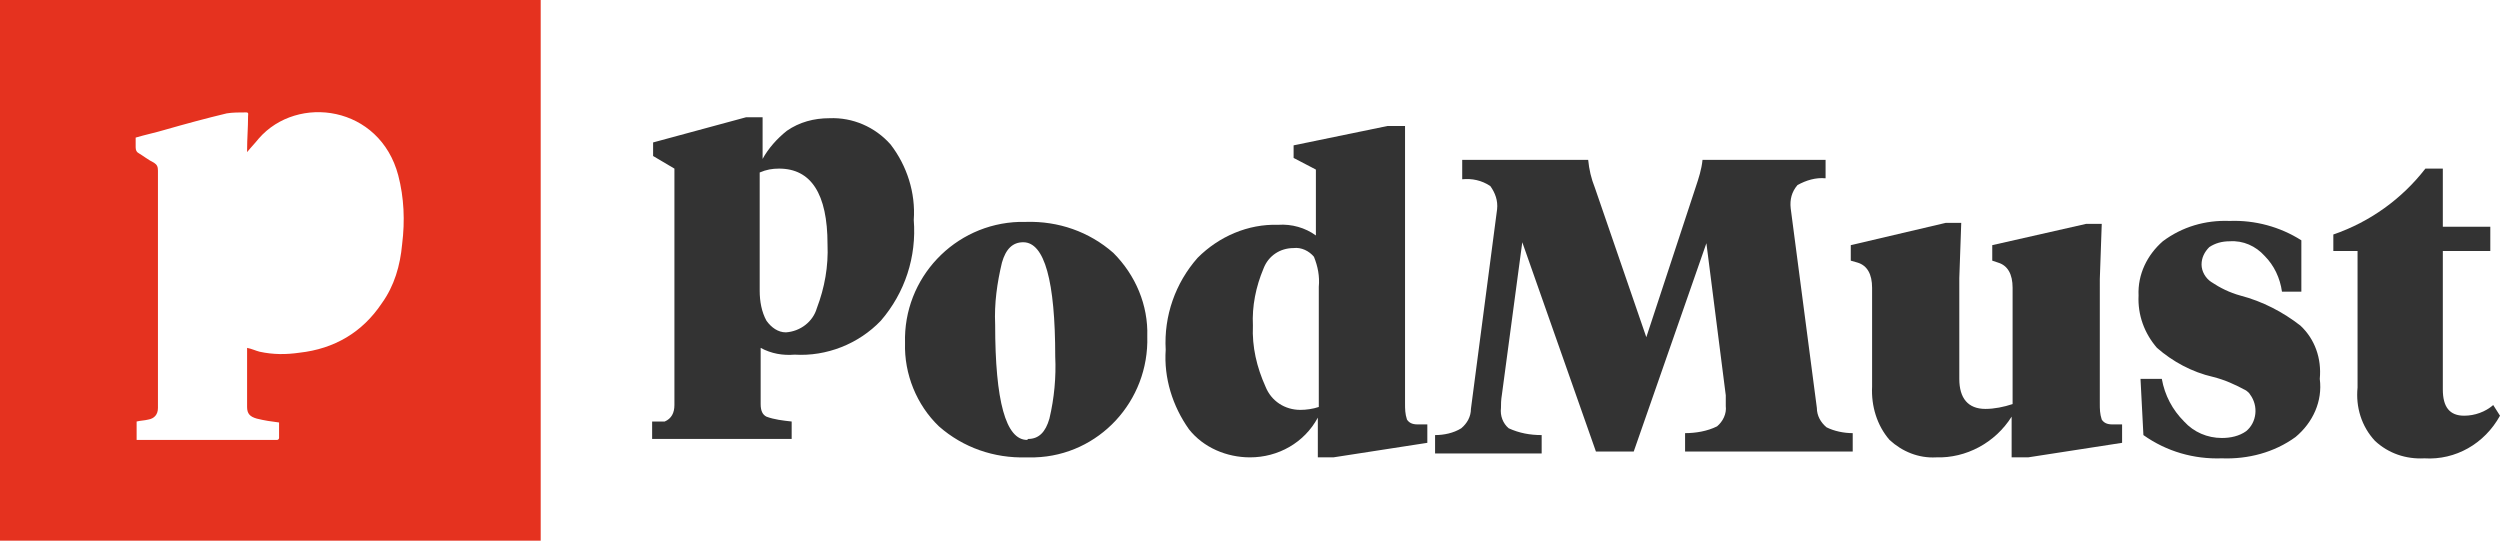
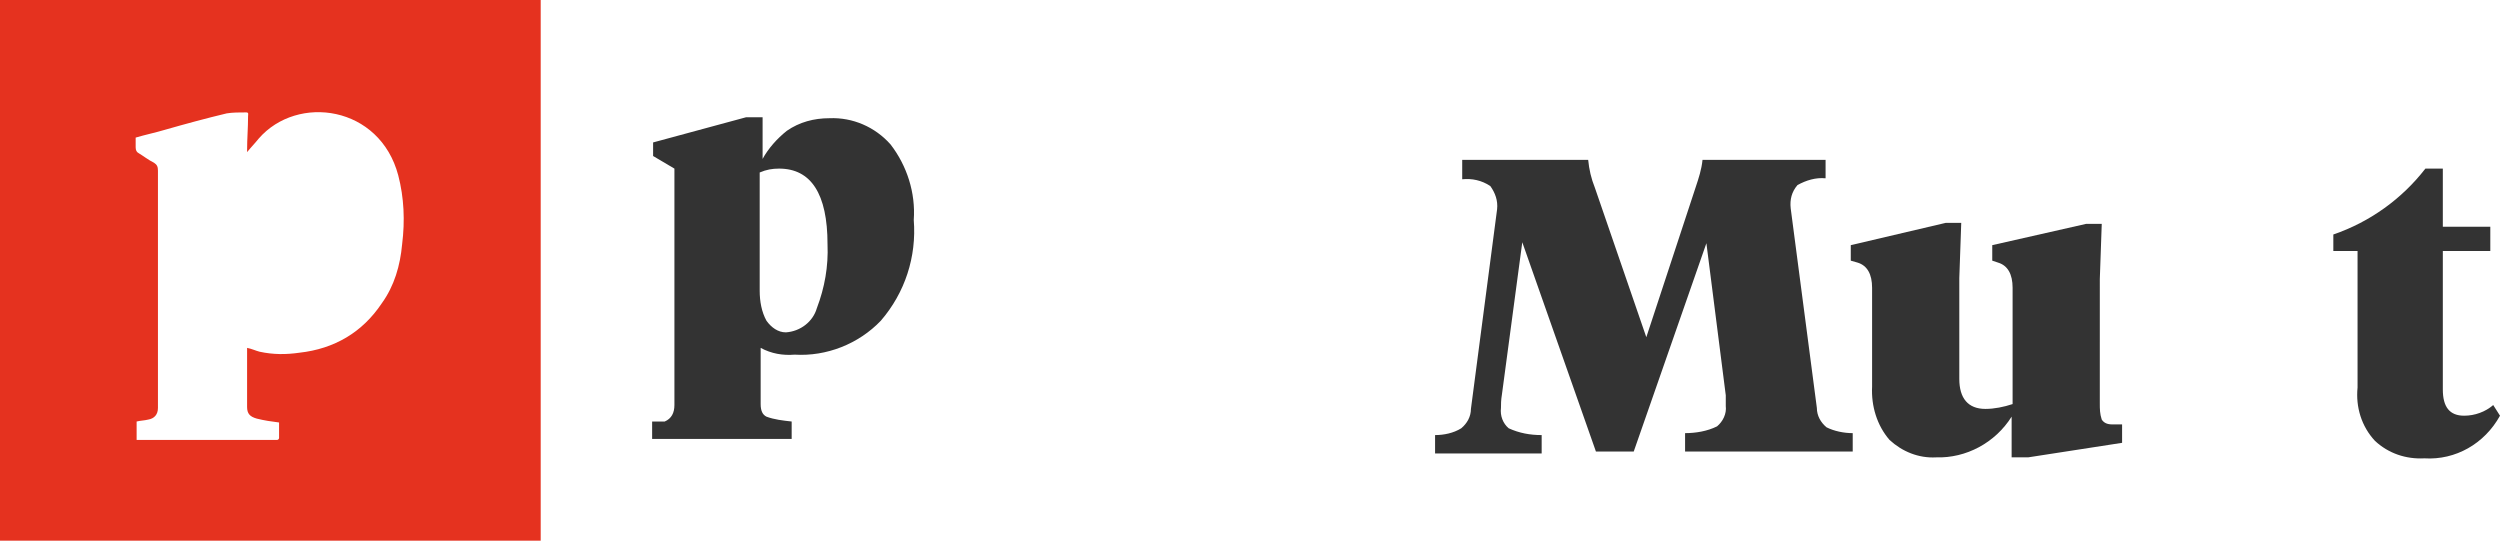
<svg xmlns="http://www.w3.org/2000/svg" version="1.1" id="a1163956-91ed-4e65-8dd0-4d7367e14c4a" x="0px" y="0px" width="258px" height="55.8px" viewBox="0 0 258 55.8" style="enable-background:new 0 0 258 55.8;" xml:space="preserve">
  <style type="text/css">
	.st0{fill:#333333;}
	.st1{fill:#E5321F;}
</style>
  <g id="b59d16b6-86d2-4500-81a0-ab8d727f0a17">
    <path class="st0" d="M69.6,41.8V17.4l-2.2-1.3v-1.4l9.6-2.6h1.7v4.3c0.6-1.1,1.5-2.1,2.5-2.9c1.3-0.9,2.8-1.3,4.4-1.3   c2.4-0.1,4.7,0.9,6.3,2.7c1.7,2.2,2.6,5,2.4,7.8c0.3,3.8-0.9,7.5-3.4,10.4c-2.3,2.4-5.6,3.7-8.9,3.5c-1.2,0.1-2.4-0.1-3.5-0.7v5.8   c0,0.7,0.2,1.1,0.6,1.3c0.8,0.3,1.7,0.4,2.6,0.5v1.8H67.3v-1.8h1.3C69.3,43.2,69.6,42.6,69.6,41.8z M81.1,34.3   c1.5-0.1,2.8-1.1,3.2-2.5c0.8-2.1,1.2-4.3,1.1-6.6c0-5.2-1.7-7.8-5-7.8c-0.7,0-1.3,0.1-2,0.4V30c0,1.1,0.2,2.2,0.7,3.1   C79.6,33.8,80.3,34.3,81.1,34.3z" />
  </g>
  <g id="_x32_0bd6705-03aa-4f6b-8668-a9fd2929eae7">
    <g>
-       <path class="st0" d="M118.4,34.7c0.2,6.7-5,12.3-11.6,12.5c-0.3,0-0.6,0-0.9,0c-3.3,0.1-6.5-1-9-3.2c-2.3-2.2-3.6-5.4-3.5-8.6    c-0.2-6.7,5.1-12.3,11.8-12.5c0.2,0,0.5,0,0.7,0c3.3-0.1,6.5,1,9,3.2C117.2,28.4,118.5,31.5,118.4,34.7z M106.1,45.3    c1.1,0,1.8-0.7,2.2-2.1c0.5-2.1,0.7-4.3,0.6-6.4c0-7.8-1.1-11.8-3.3-11.8c-1.1,0-1.8,0.7-2.2,2.1c-0.5,2.1-0.8,4.2-0.7,6.4    c0,7.9,1.1,11.9,3.3,11.9L106.1,45.3z" />
-       <path class="st0" d="M145,13v28.6c0,0.6,0,1.1,0.2,1.7c0.2,0.3,0.5,0.5,1.1,0.5h1v1.9l-9.7,1.5H136v-4.1c-1.4,2.6-4.1,4.1-7,4.1    c-2.4,0-4.8-1-6.3-2.9c-1.7-2.4-2.6-5.3-2.4-8.2c-0.2-3.5,1-6.9,3.3-9.5c2.2-2.2,5.2-3.5,8.3-3.4c1.4-0.1,2.8,0.3,3.9,1.1v-6.8    l-2.3-1.2V15l9.7-2L145,13L145,13z M133.5,25.6c-1.4,0-2.6,0.8-3.1,2.1c-0.8,1.9-1.2,3.9-1.1,5.9c-0.1,2.2,0.4,4.3,1.3,6.3    c0.6,1.5,2,2.4,3.6,2.4c0.6,0,1.3-0.1,1.9-0.3V29.6c0.1-1.1-0.1-2.1-0.5-3.1C135.1,25.9,134.3,25.5,133.5,25.6z" />
      <path class="st0" d="M154.9,42.1c-0.1,0.8,0.2,1.6,0.8,2.1c1.1,0.5,2.2,0.7,3.4,0.7v1.9h-11v-1.9c0.9,0,1.9-0.2,2.7-0.7    c0.6-0.5,1-1.2,1-2l2.7-20.6c0.1-0.9-0.2-1.7-0.7-2.4c-0.9-0.6-1.9-0.8-2.9-0.7v-2h13c0.1,1,0.3,1.9,0.7,2.9l5.3,15.4l5.1-15.5    c0.3-0.9,0.6-1.8,0.7-2.8h12.7v1.9c-1-0.1-2,0.2-2.9,0.7c-0.6,0.7-0.8,1.5-0.7,2.4l2.7,20.6c0,0.8,0.4,1.5,1,2    c0.8,0.4,1.8,0.6,2.7,0.6v1.9h-17.3v-1.9c1.1,0,2.3-0.2,3.3-0.7c0.6-0.5,1-1.3,0.9-2.1c0-0.4,0-0.7,0-1.1l-2-15.7l-7.5,21.5h-3.9    L157.1,25L155,40.7C154.9,41.3,154.9,41.7,154.9,42.1z" />
      <path class="st0" d="M216.7,41.6c0,0.6,0,1.1,0.2,1.7c0.2,0.3,0.5,0.5,1.1,0.5h1v1.9l-9.7,1.5h-1.7V43c-1.7,2.7-4.7,4.3-7.8,4.2    c-1.8,0.1-3.5-0.6-4.8-1.8c-1.3-1.5-1.9-3.5-1.8-5.5V29.7c0-1.4-0.5-2.3-1.5-2.6l-0.7-0.2v-1.6l9.8-2.3h1.6l-0.2,5.7v10.4    c0,2,0.9,3.1,2.7,3.1c0.9,0,1.9-0.2,2.8-0.5v-12c0-1.4-0.5-2.3-1.5-2.6l-0.6-0.2v-1.6l9.7-2.2h1.6l-0.2,5.7L216.7,41.6z" />
-       <path class="st0" d="M236.9,45.1c-2.2,1.6-4.9,2.3-7.6,2.2c-2.9,0.1-5.7-0.7-8.1-2.4l-0.3-5.8h2.2c0.3,1.7,1.1,3.2,2.3,4.4    c1,1.1,2.4,1.7,3.9,1.7c0.9,0,1.8-0.2,2.5-0.7c1.1-0.9,1.3-2.6,0.4-3.8c-0.1-0.2-0.3-0.3-0.4-0.4c-1.1-0.6-2.2-1.1-3.4-1.4    c-2.2-0.5-4.2-1.6-5.8-3c-1.3-1.5-2-3.4-1.9-5.4c-0.1-2.2,0.9-4.2,2.5-5.6c2-1.5,4.4-2.2,6.9-2.1c2.6-0.1,5.2,0.6,7.4,2v5.3h-2    c-0.2-1.4-0.8-2.7-1.8-3.7c-0.9-1-2.2-1.6-3.6-1.5c-0.8,0-1.5,0.2-2.1,0.6c-0.5,0.5-0.8,1.1-0.8,1.8s0.4,1.4,1,1.8    c0.9,0.6,1.9,1.1,3,1.4c2.3,0.6,4.4,1.7,6.2,3.1c1.5,1.4,2.2,3.4,2,5.5C239.7,41.4,238.7,43.6,236.9,45.1z" />
      <path class="st0" d="M252.1,17.4v6h4.9v2.5h-4.9v14.3c0,1.8,0.7,2.7,2.2,2.7c1.1,0,2.2-0.4,3-1.1l0.7,1.1    c-1.6,2.9-4.6,4.6-7.8,4.4c-1.9,0.1-3.7-0.5-5.1-1.8c-1.4-1.5-2-3.5-1.8-5.5V25.9h-2.5v-1.7c3.8-1.3,7.1-3.7,9.5-6.8H252.1z" />
    </g>
  </g>
  <path class="st1" d="M55.8,55.8c-18.6,0-37.2,0-55.8,0C0,37.2,0,18.6,0,0c18.6,0,37.2,0,55.8,0c0,0.1,0,0.3,0,0.4  c0,18.3,0,36.6,0,54.9C55.8,55.5,55.8,55.6,55.8,55.8z M25.5,35.9c0.5,0.1,0.9,0.3,1.3,0.4c1.4,0.3,2.7,0.3,4.1,0.1  c3.6-0.4,6.5-2.1,8.5-5.1c1.3-1.8,1.9-3.9,2.1-6.1c0.3-2.4,0.2-4.8-0.4-7.1c-1.9-7.2-10.4-8.4-14.4-3.8c-0.4,0.5-0.8,0.9-1.2,1.4  c0-0.1,0-0.1,0-0.2c0-1.2,0.1-2.3,0.1-3.5c0-0.2,0.1-0.4-0.2-0.4c-0.7,0-1.4,0-2,0.1c-2.1,0.5-4.3,1.1-6.4,1.7c-1,0.3-2,0.5-3,0.8  c0,0.4,0,0.7,0,1s0.1,0.5,0.3,0.6c0.5,0.3,1,0.7,1.6,1c0.3,0.2,0.4,0.4,0.4,0.8c0,8,0,16.1,0,24.1c0,0.1,0,0.2,0,0.4  c0,0.7-0.4,1.1-1,1.2c-0.4,0.1-0.8,0.1-1.2,0.2c0,0.6,0,1.2,0,1.9c0.2,0,0.3,0,0.5,0c4.6,0,9.1,0,13.7,0c0.1,0,0.2,0,0.3,0  c0.1,0,0.2-0.1,0.2-0.2c0-0.5,0-1.1,0-1.6c-0.8-0.1-1.5-0.2-2.3-0.4c-0.7-0.2-1-0.5-1-1.2s0-1.4,0-2.1  C25.5,38.6,25.5,37.2,25.5,35.9z" />
</svg>